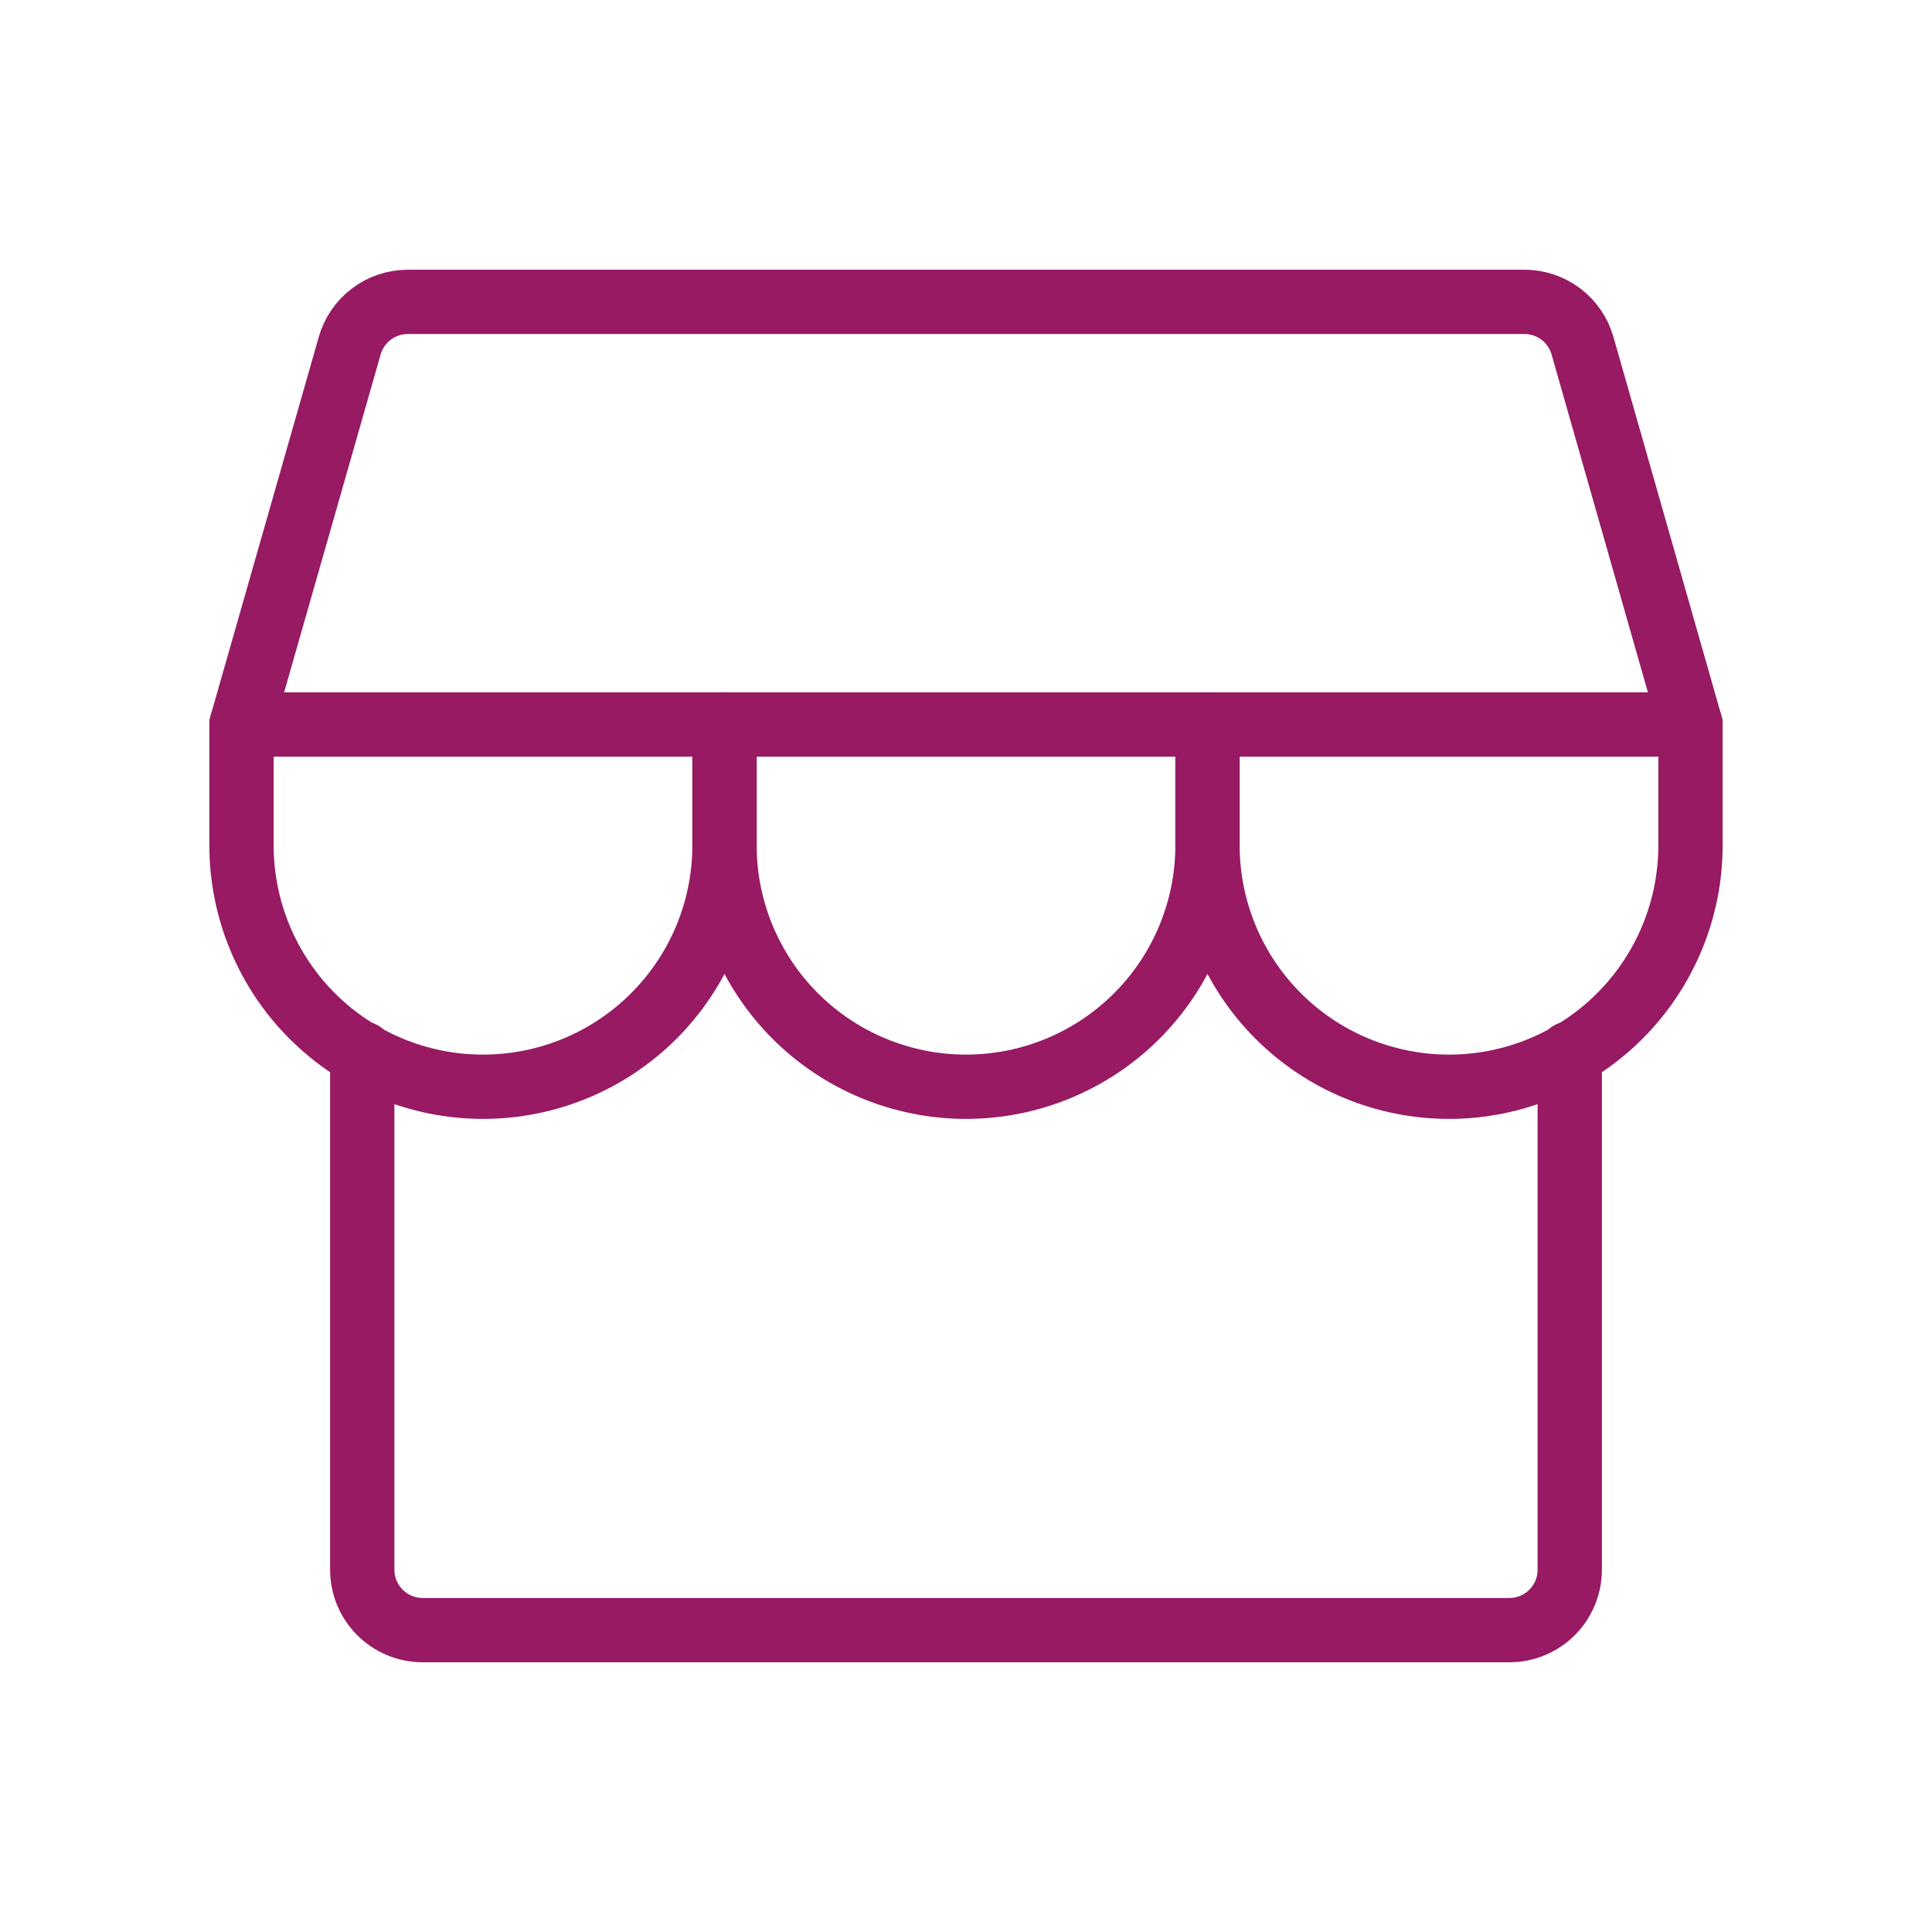
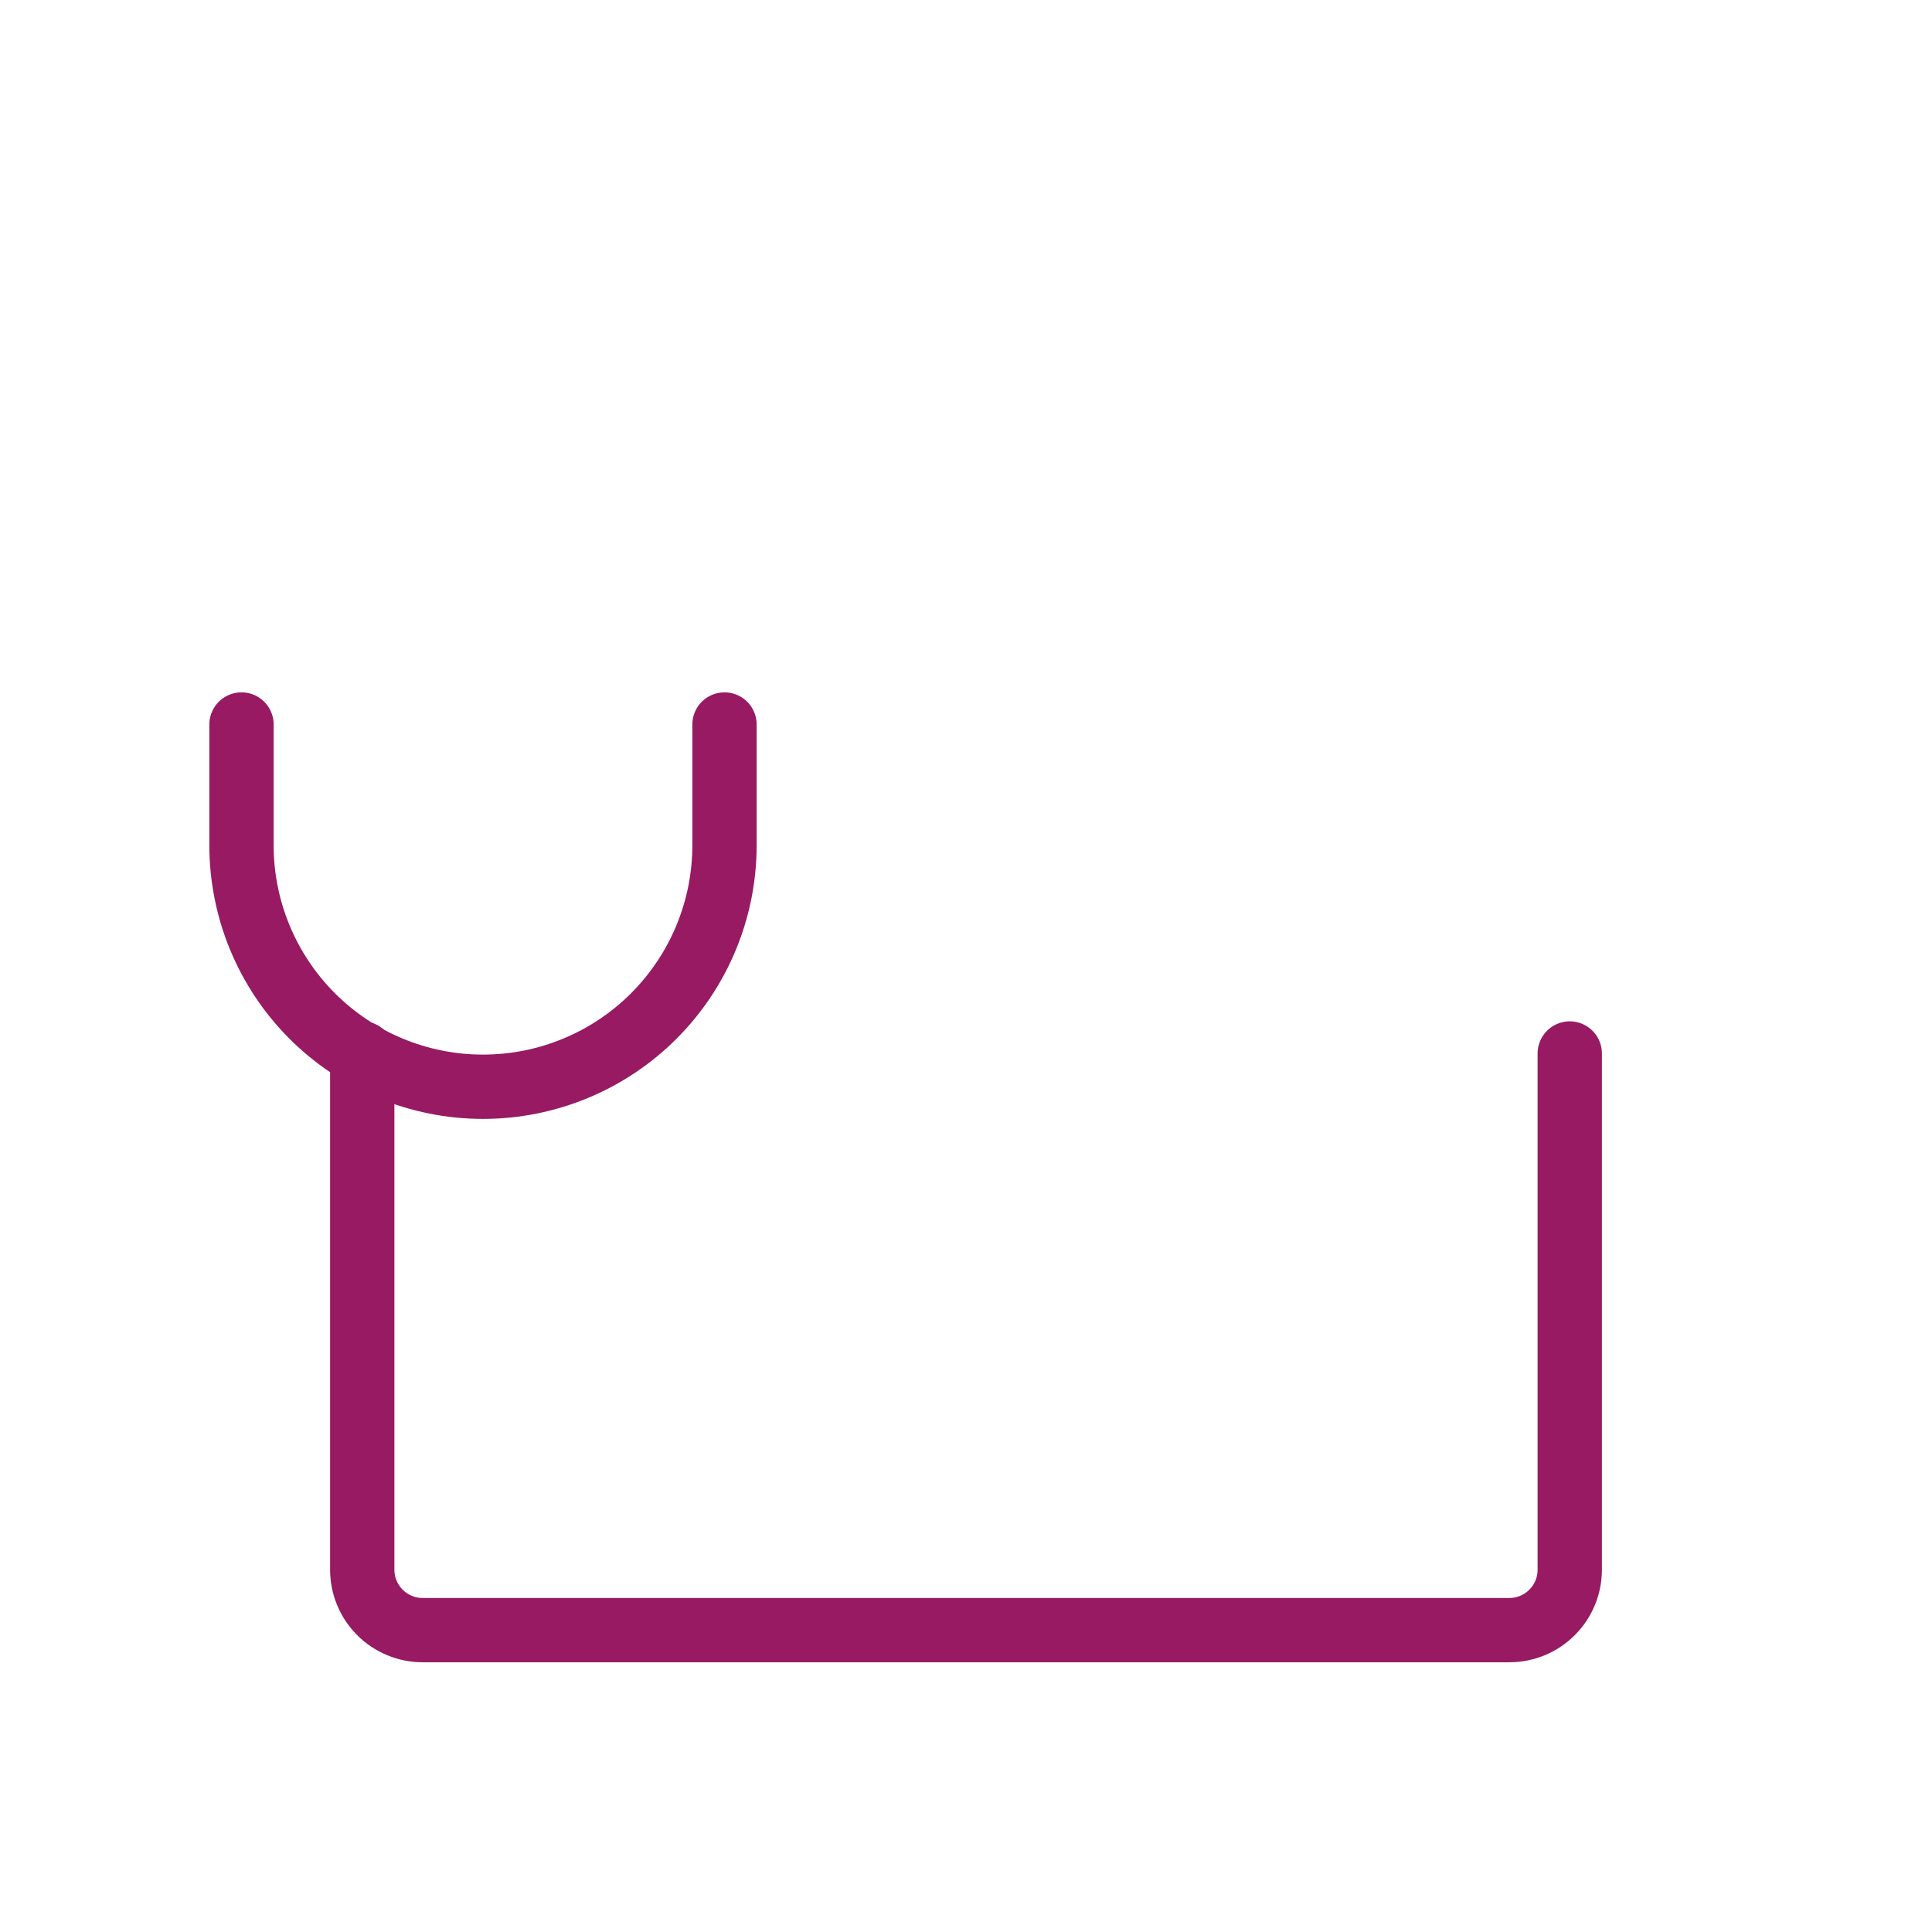
<svg xmlns="http://www.w3.org/2000/svg" width="64" height="64" viewBox="0 0 64 64" fill="none">
  <g clip-path="url(#clip0_4679_32887)">
    <path d="M12 34.898V52C12 52.53 12.211 53.039 12.586 53.414C12.961 53.789 13.47 54 14 54H50C50.53 54 51.039 53.789 51.414 53.414C51.789 53.039 52 52.53 52 52V34.898" stroke="#971A63" stroke-width="2.13" stroke-linecap="round" stroke-linejoin="round" />
-     <path d="M13.5 10H50.5C50.934 10 51.357 10.142 51.704 10.403C52.051 10.665 52.303 11.032 52.422 11.45L56 24H8L11.585 11.45C11.704 11.034 11.955 10.667 12.301 10.405C12.646 10.144 13.067 10.002 13.5 10Z" stroke="#971A63" stroke-width="2.13" stroke-linecap="round" stroke-linejoin="round" />
    <path d="M24 24V28C24 30.122 23.157 32.157 21.657 33.657C20.157 35.157 18.122 36 16 36C13.878 36 11.843 35.157 10.343 33.657C8.843 32.157 8 30.122 8 28V24" stroke="#971A63" stroke-width="2.13" stroke-linecap="round" stroke-linejoin="round" />
-     <path d="M40 24V28C40 30.122 39.157 32.157 37.657 33.657C36.157 35.157 34.122 36 32 36C29.878 36 27.843 35.157 26.343 33.657C24.843 32.157 24 30.122 24 28V24" stroke="#971A63" stroke-width="2.13" stroke-linecap="round" stroke-linejoin="round" />
-     <path d="M56 24V28C56 30.122 55.157 32.157 53.657 33.657C52.157 35.157 50.122 36 48 36C45.878 36 43.843 35.157 42.343 33.657C40.843 32.157 40 30.122 40 28V24" stroke="#971A63" stroke-width="2.13" stroke-linecap="round" stroke-linejoin="round" />
  </g>
  <defs>
    <clipPath id="clip0_4679_32887">
      <rect width="64" height="64" fill="white" />
    </clipPath>
  </defs>
</svg>